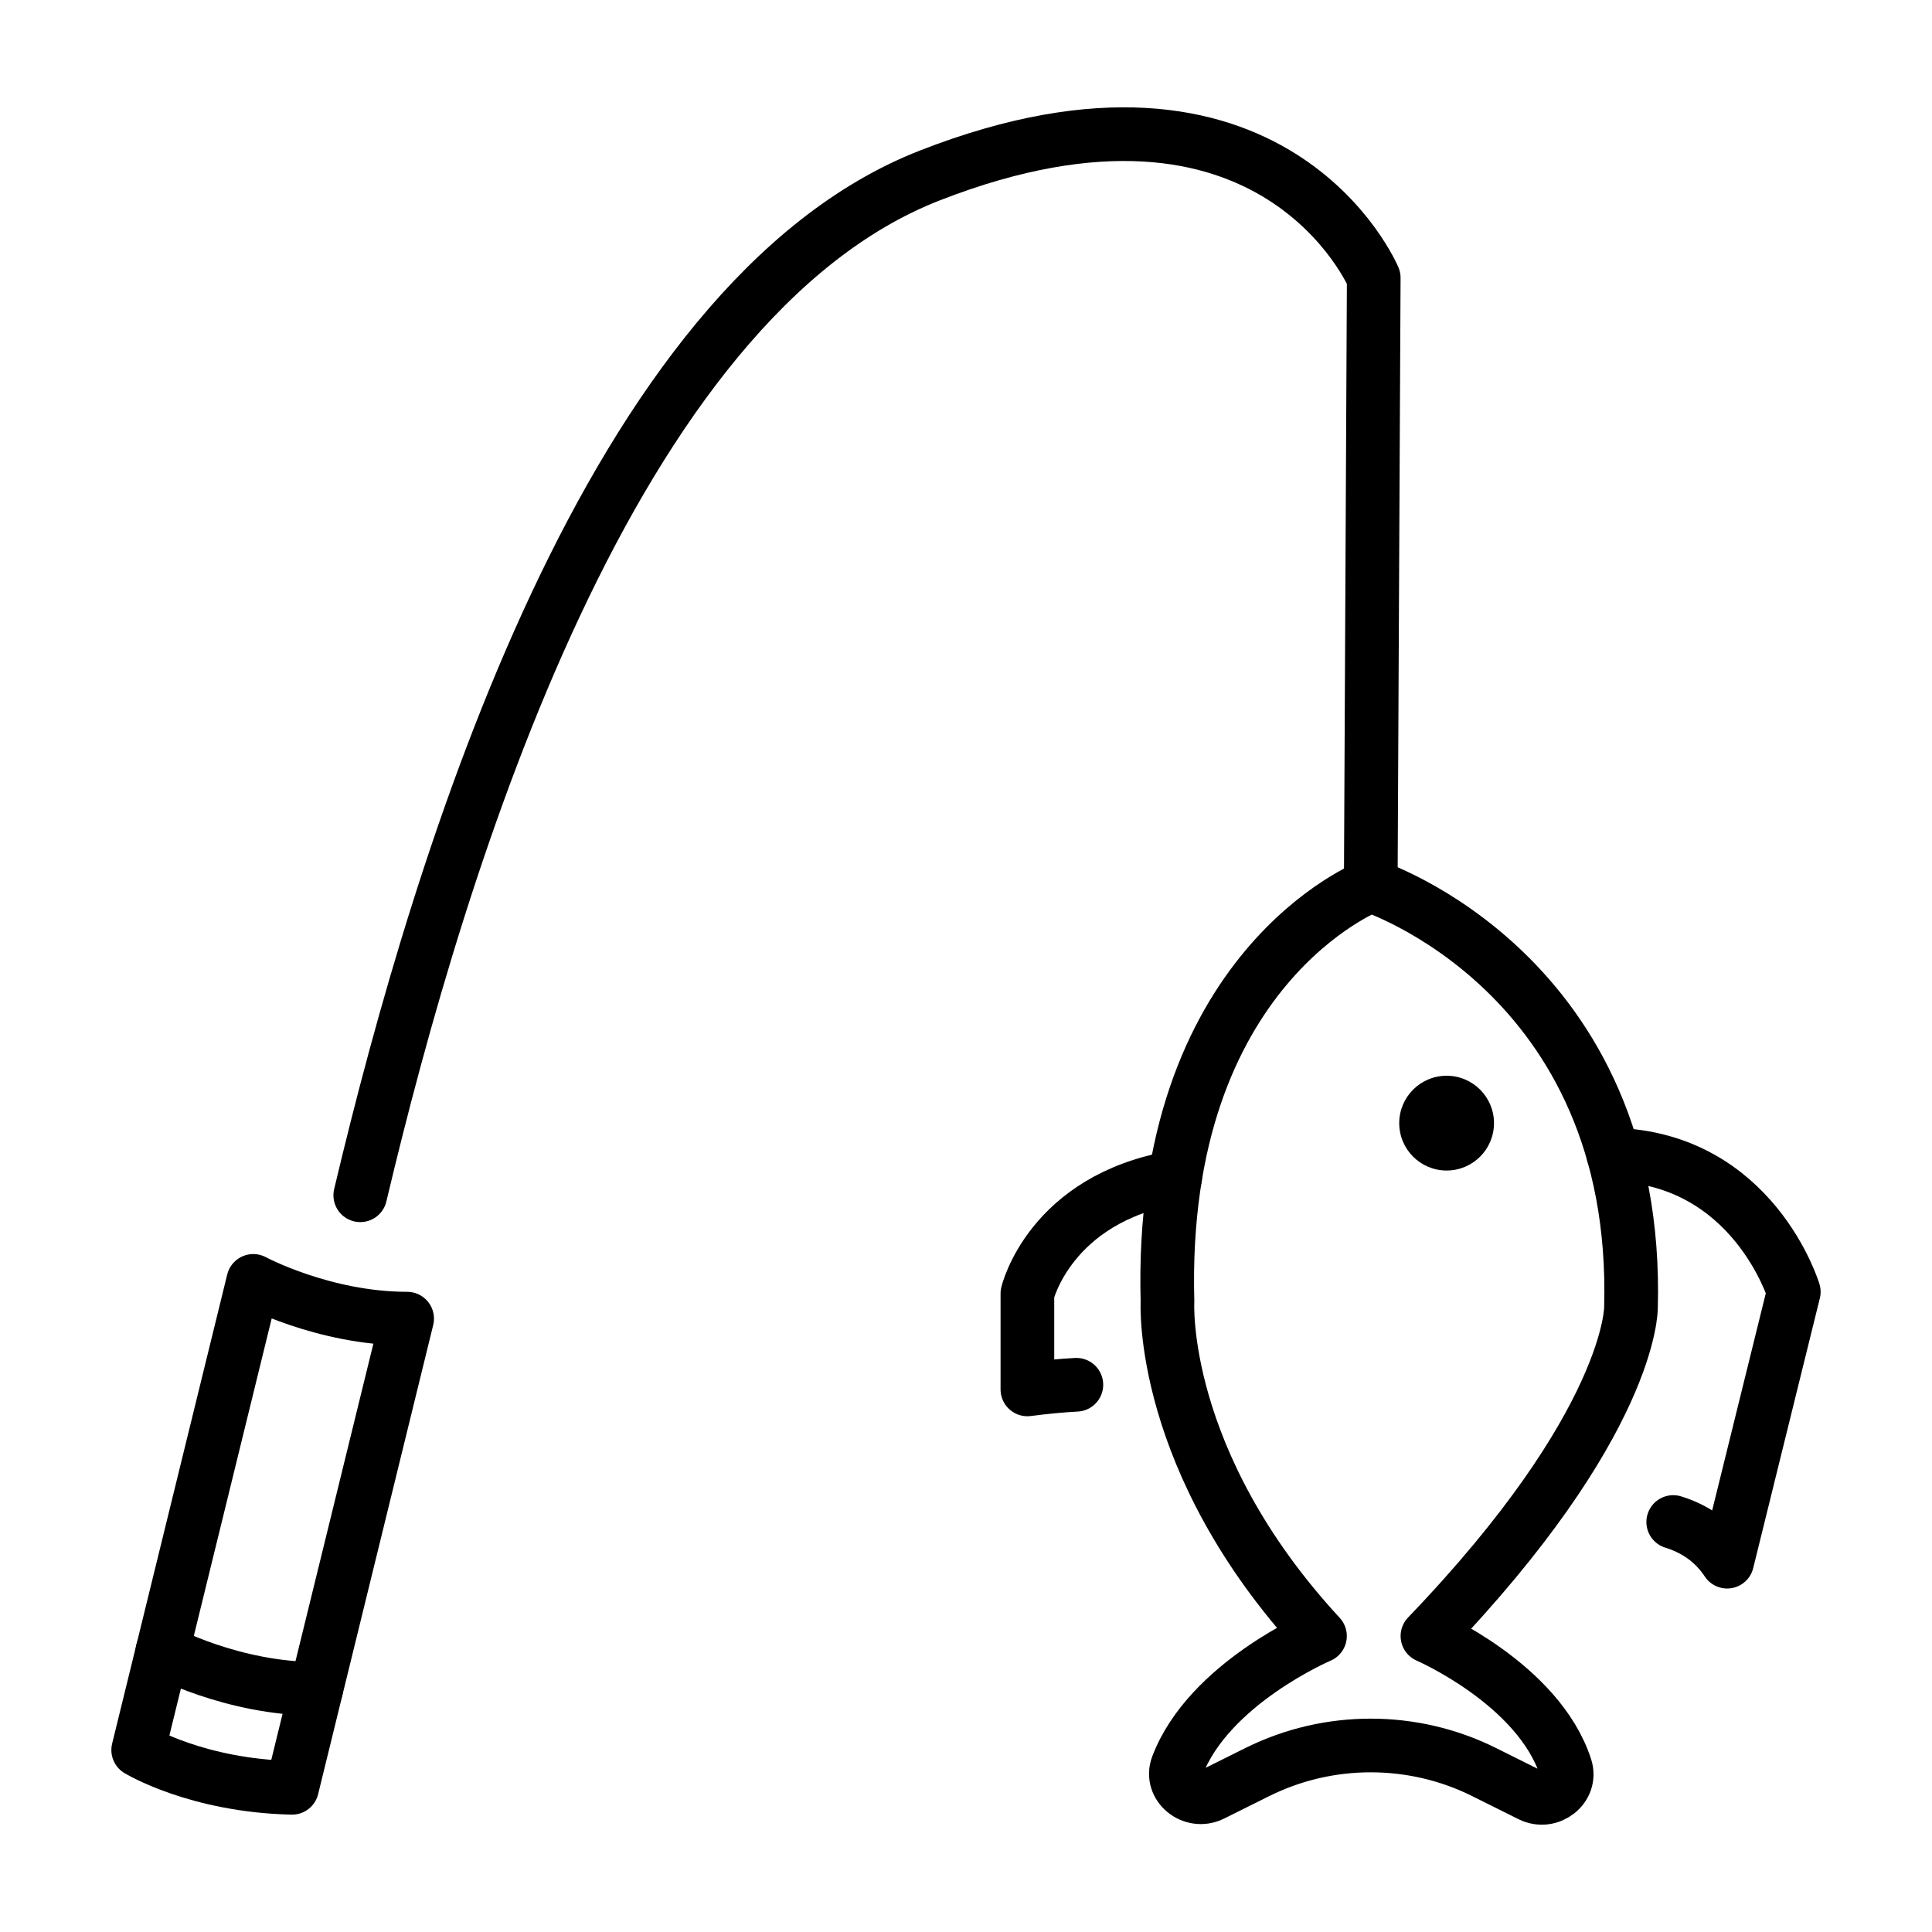
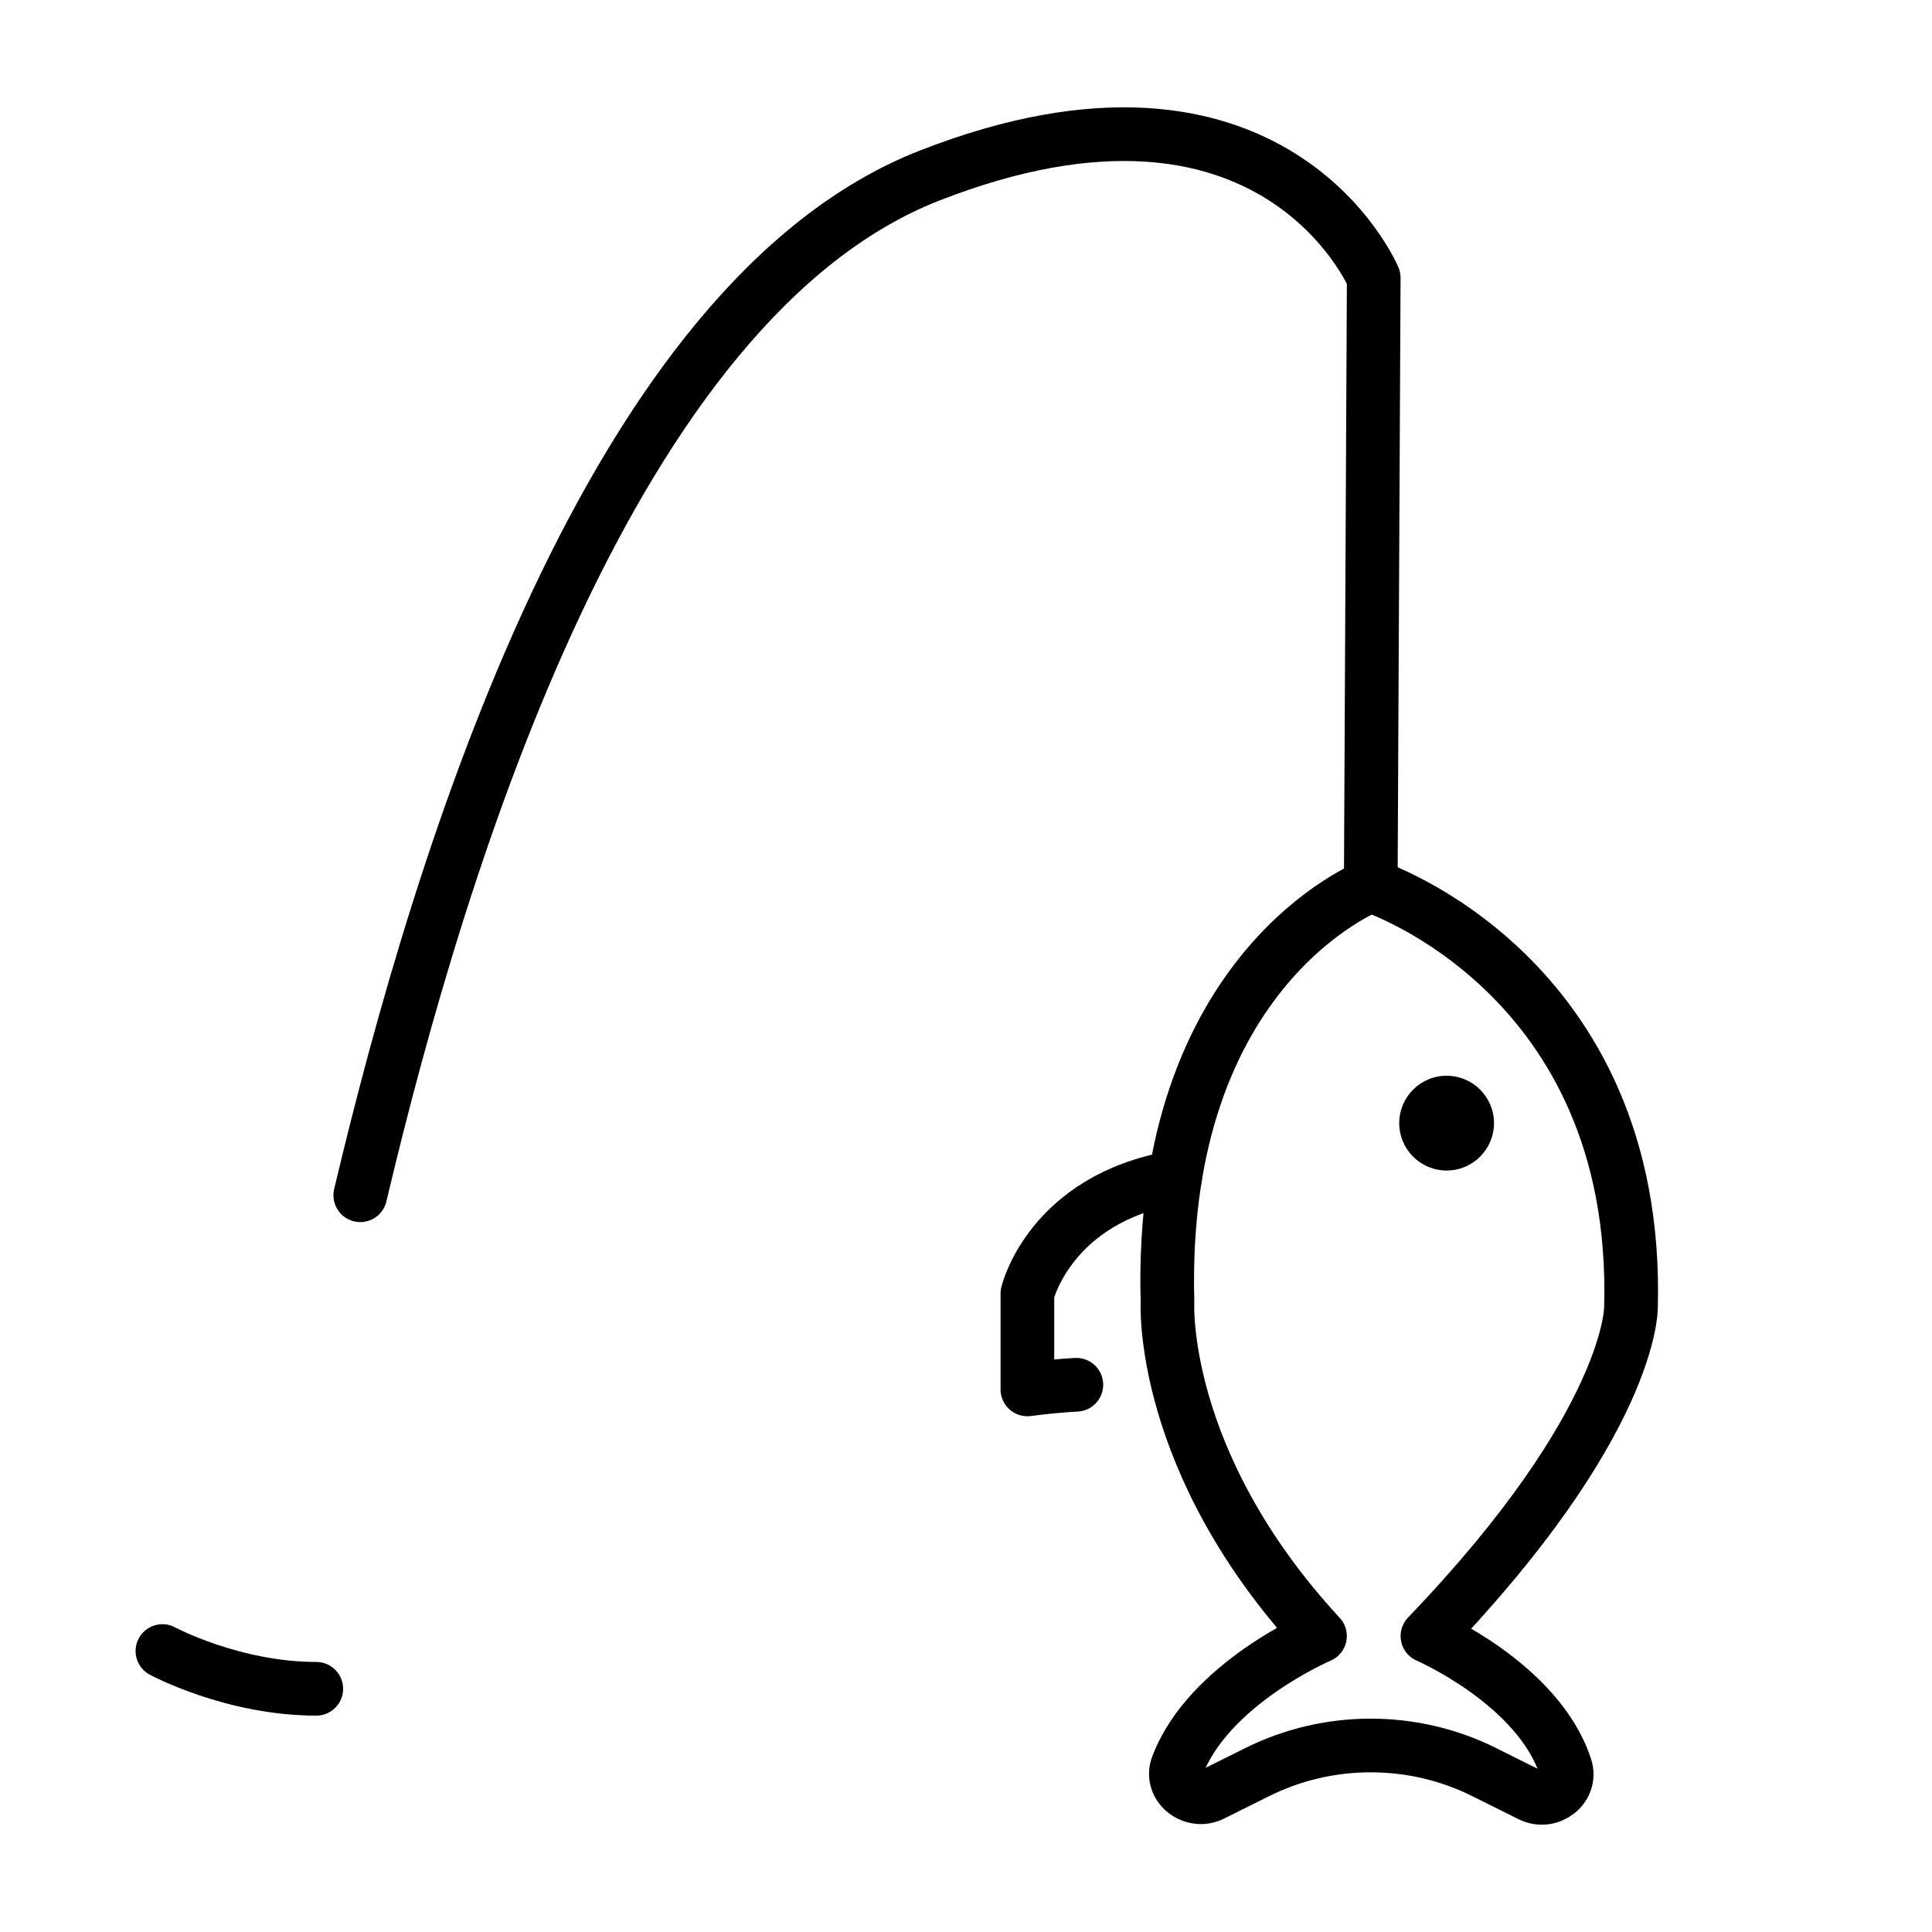
<svg xmlns="http://www.w3.org/2000/svg" id="emoji" viewBox="0 0 72 72">
  <g id="line">
    <circle cx="53.911" cy="41.856" r="1.766" />
-     <path fill="none" stroke="#000" stroke-linecap="round" stroke-linejoin="round" stroke-width="2" d="m62.356,56.721c.766.237,1.487.687,2.01,1.478l2.483-10.056s-1.498-4.969-6.723-5.113" />
    <path fill="none" stroke="#000" stroke-linecap="round" stroke-linejoin="round" stroke-width="2" d="m46.861,66.037l-1.687.84c-.732.365-1.579-.32-1.298-1.065,1.159-3.073,5.316-4.842,5.316-4.842-6.019-6.514-5.683-12.459-5.683-12.459-.344-12.475,7.575-15.511,7.575-15.511,0,0,10.042,3.257,9.698,15.732,0,0,.047,4.29-7.585,12.239,0,0,4.139,1.787,5.147,4.891.241.743-.589,1.396-1.308,1.038l-1.73-.862c-2.648-1.319-5.797-1.319-8.445,0Z" />
    <path fill="none" stroke="#000" stroke-linecap="round" stroke-linejoin="round" stroke-width="2" d="m40.113,51.606c-.533.028-1.138.084-1.825.173v-3.572s.831-3.533,5.508-4.333" />
    <path fill="none" stroke="#000" stroke-linecap="round" stroke-linejoin="round" stroke-width="2" d="m51.084,33l.111-22.646s-3.709-8.828-16.548-3.813c-11.88,4.641-18.217,25.338-21.221,38.003" />
-     <path fill="none" stroke="#000" stroke-linecap="round" stroke-linejoin="round" stroke-width="2" d="m15.173,49.142l-4.289,17.484c-3.551-.079-5.734-1.407-5.734-1.407l4.289-17.484s2.615,1.407,5.734,1.407Z" />
    <path fill="none" stroke="#000" stroke-linecap="round" stroke-linejoin="round" stroke-width="2" d="m6.053,61.529s2.615,1.407,5.734,1.407" />
  </g>
</svg>